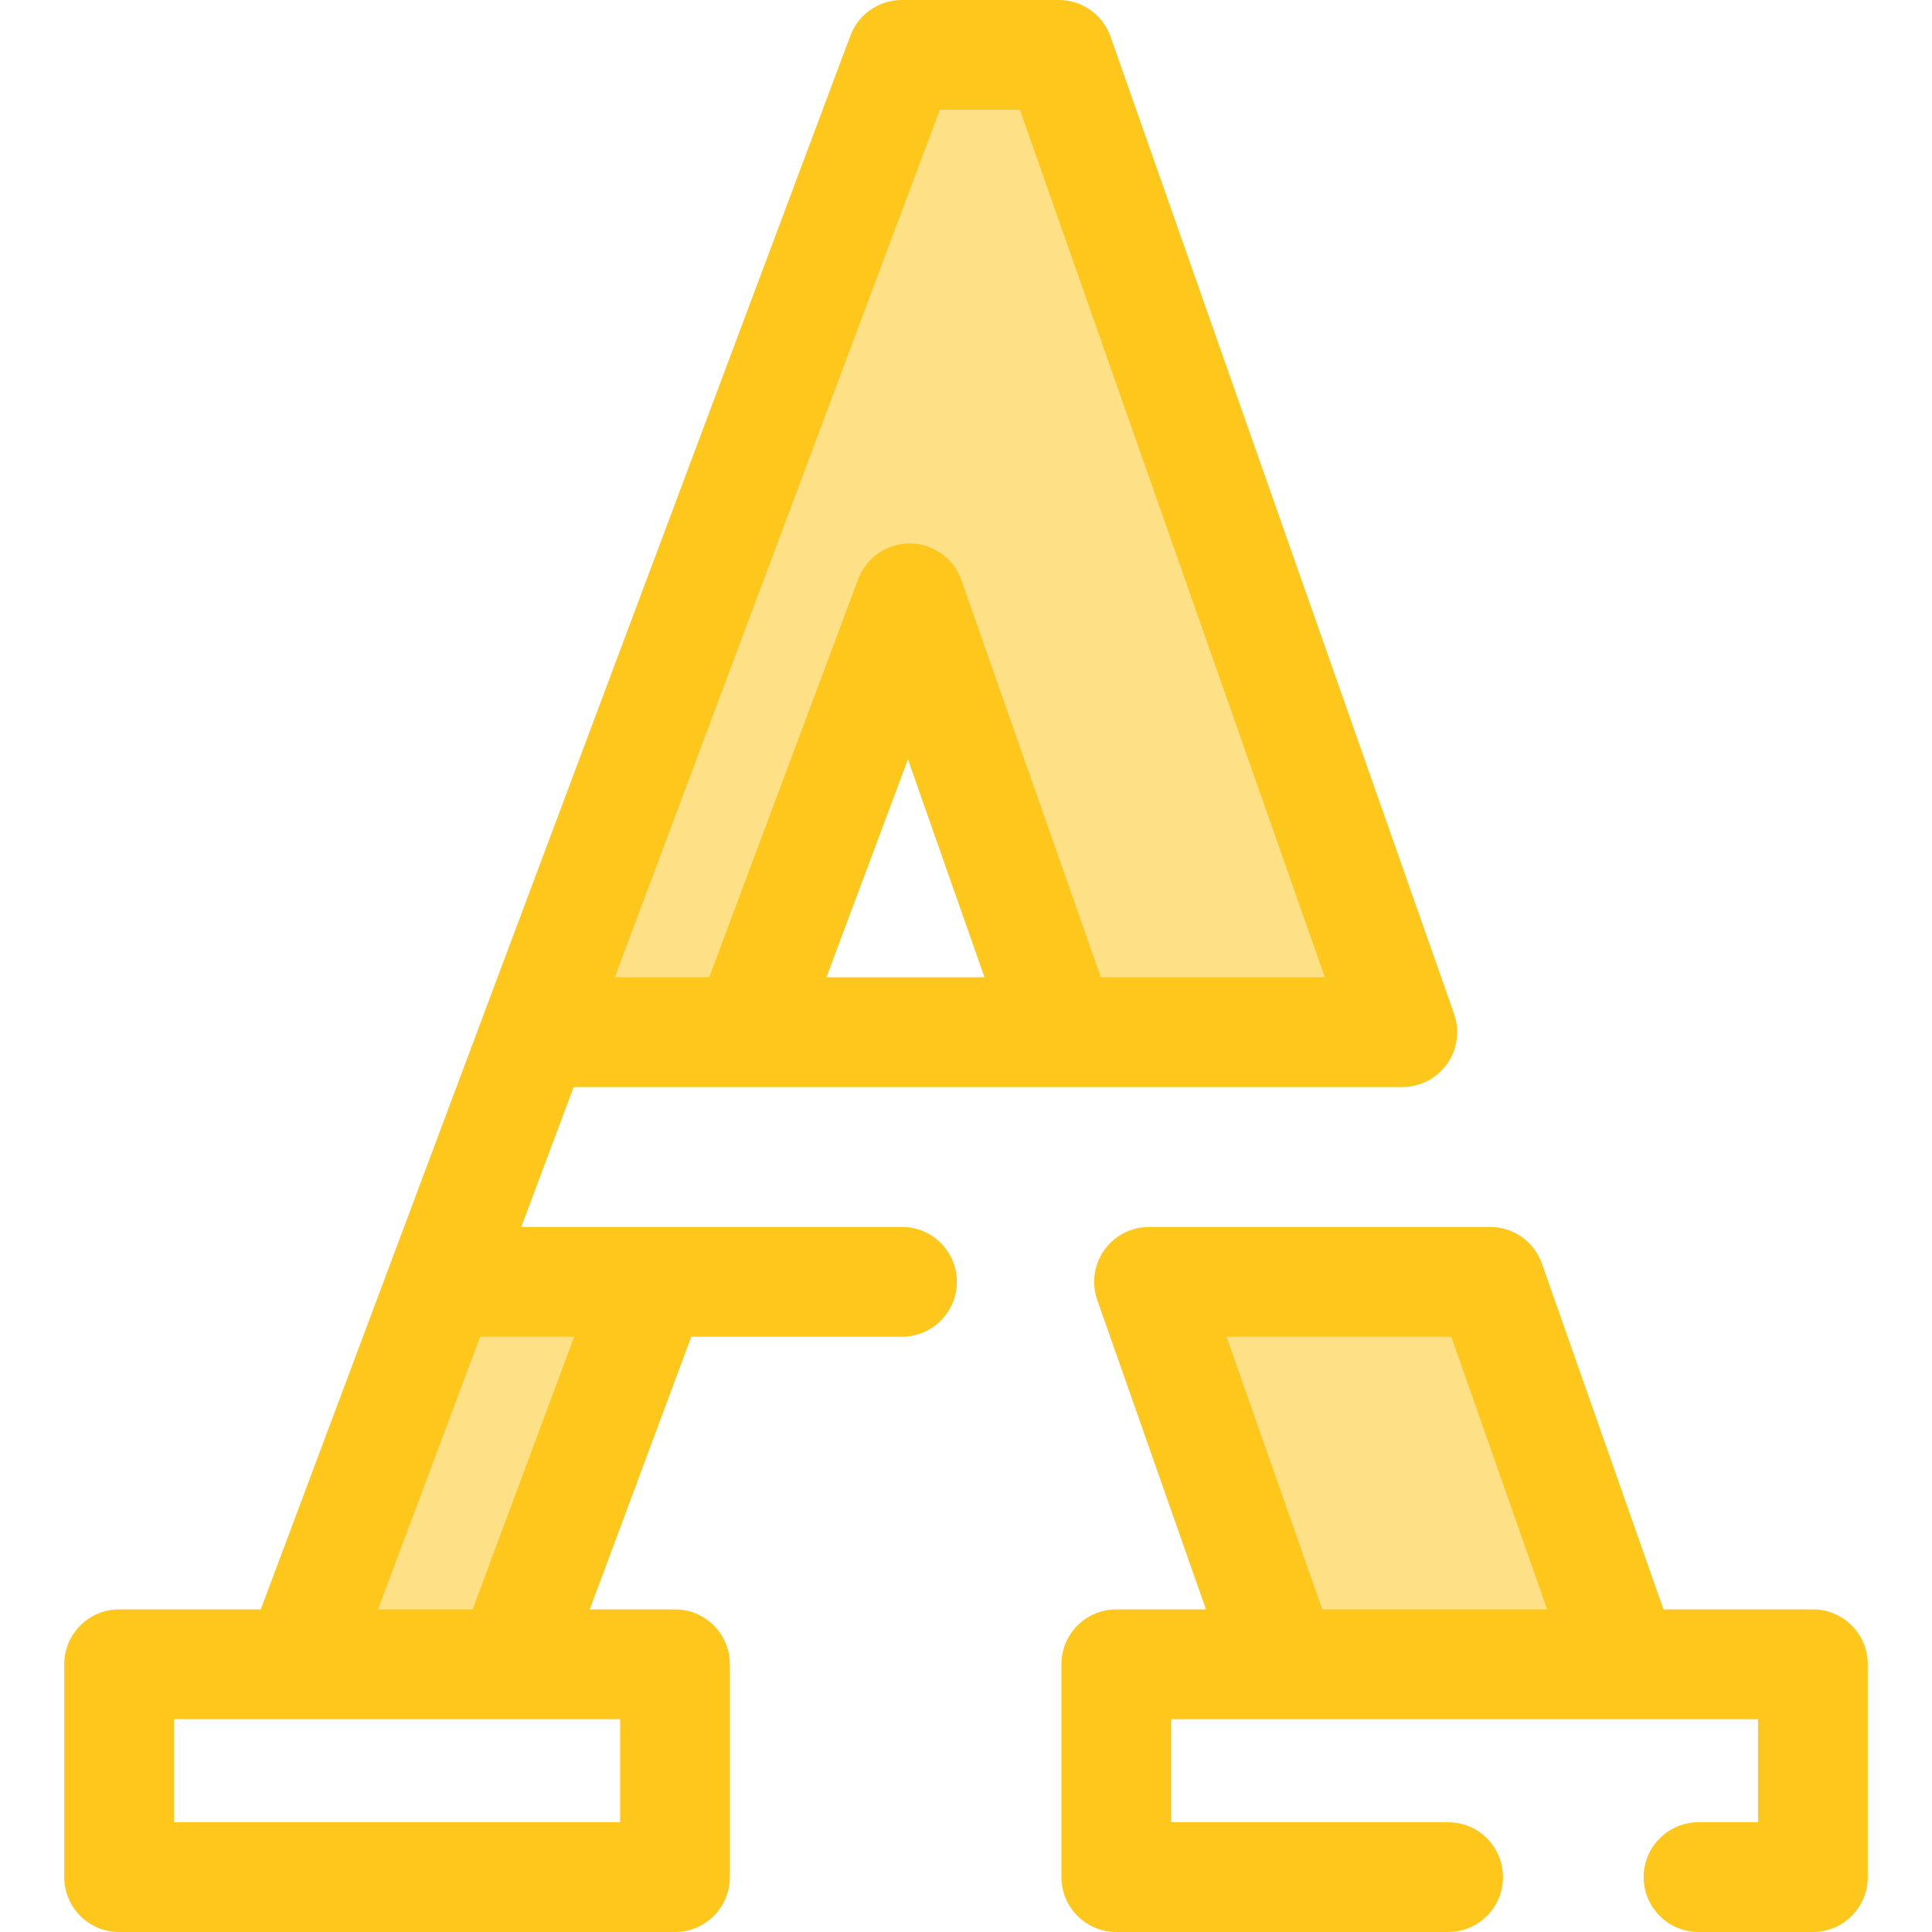
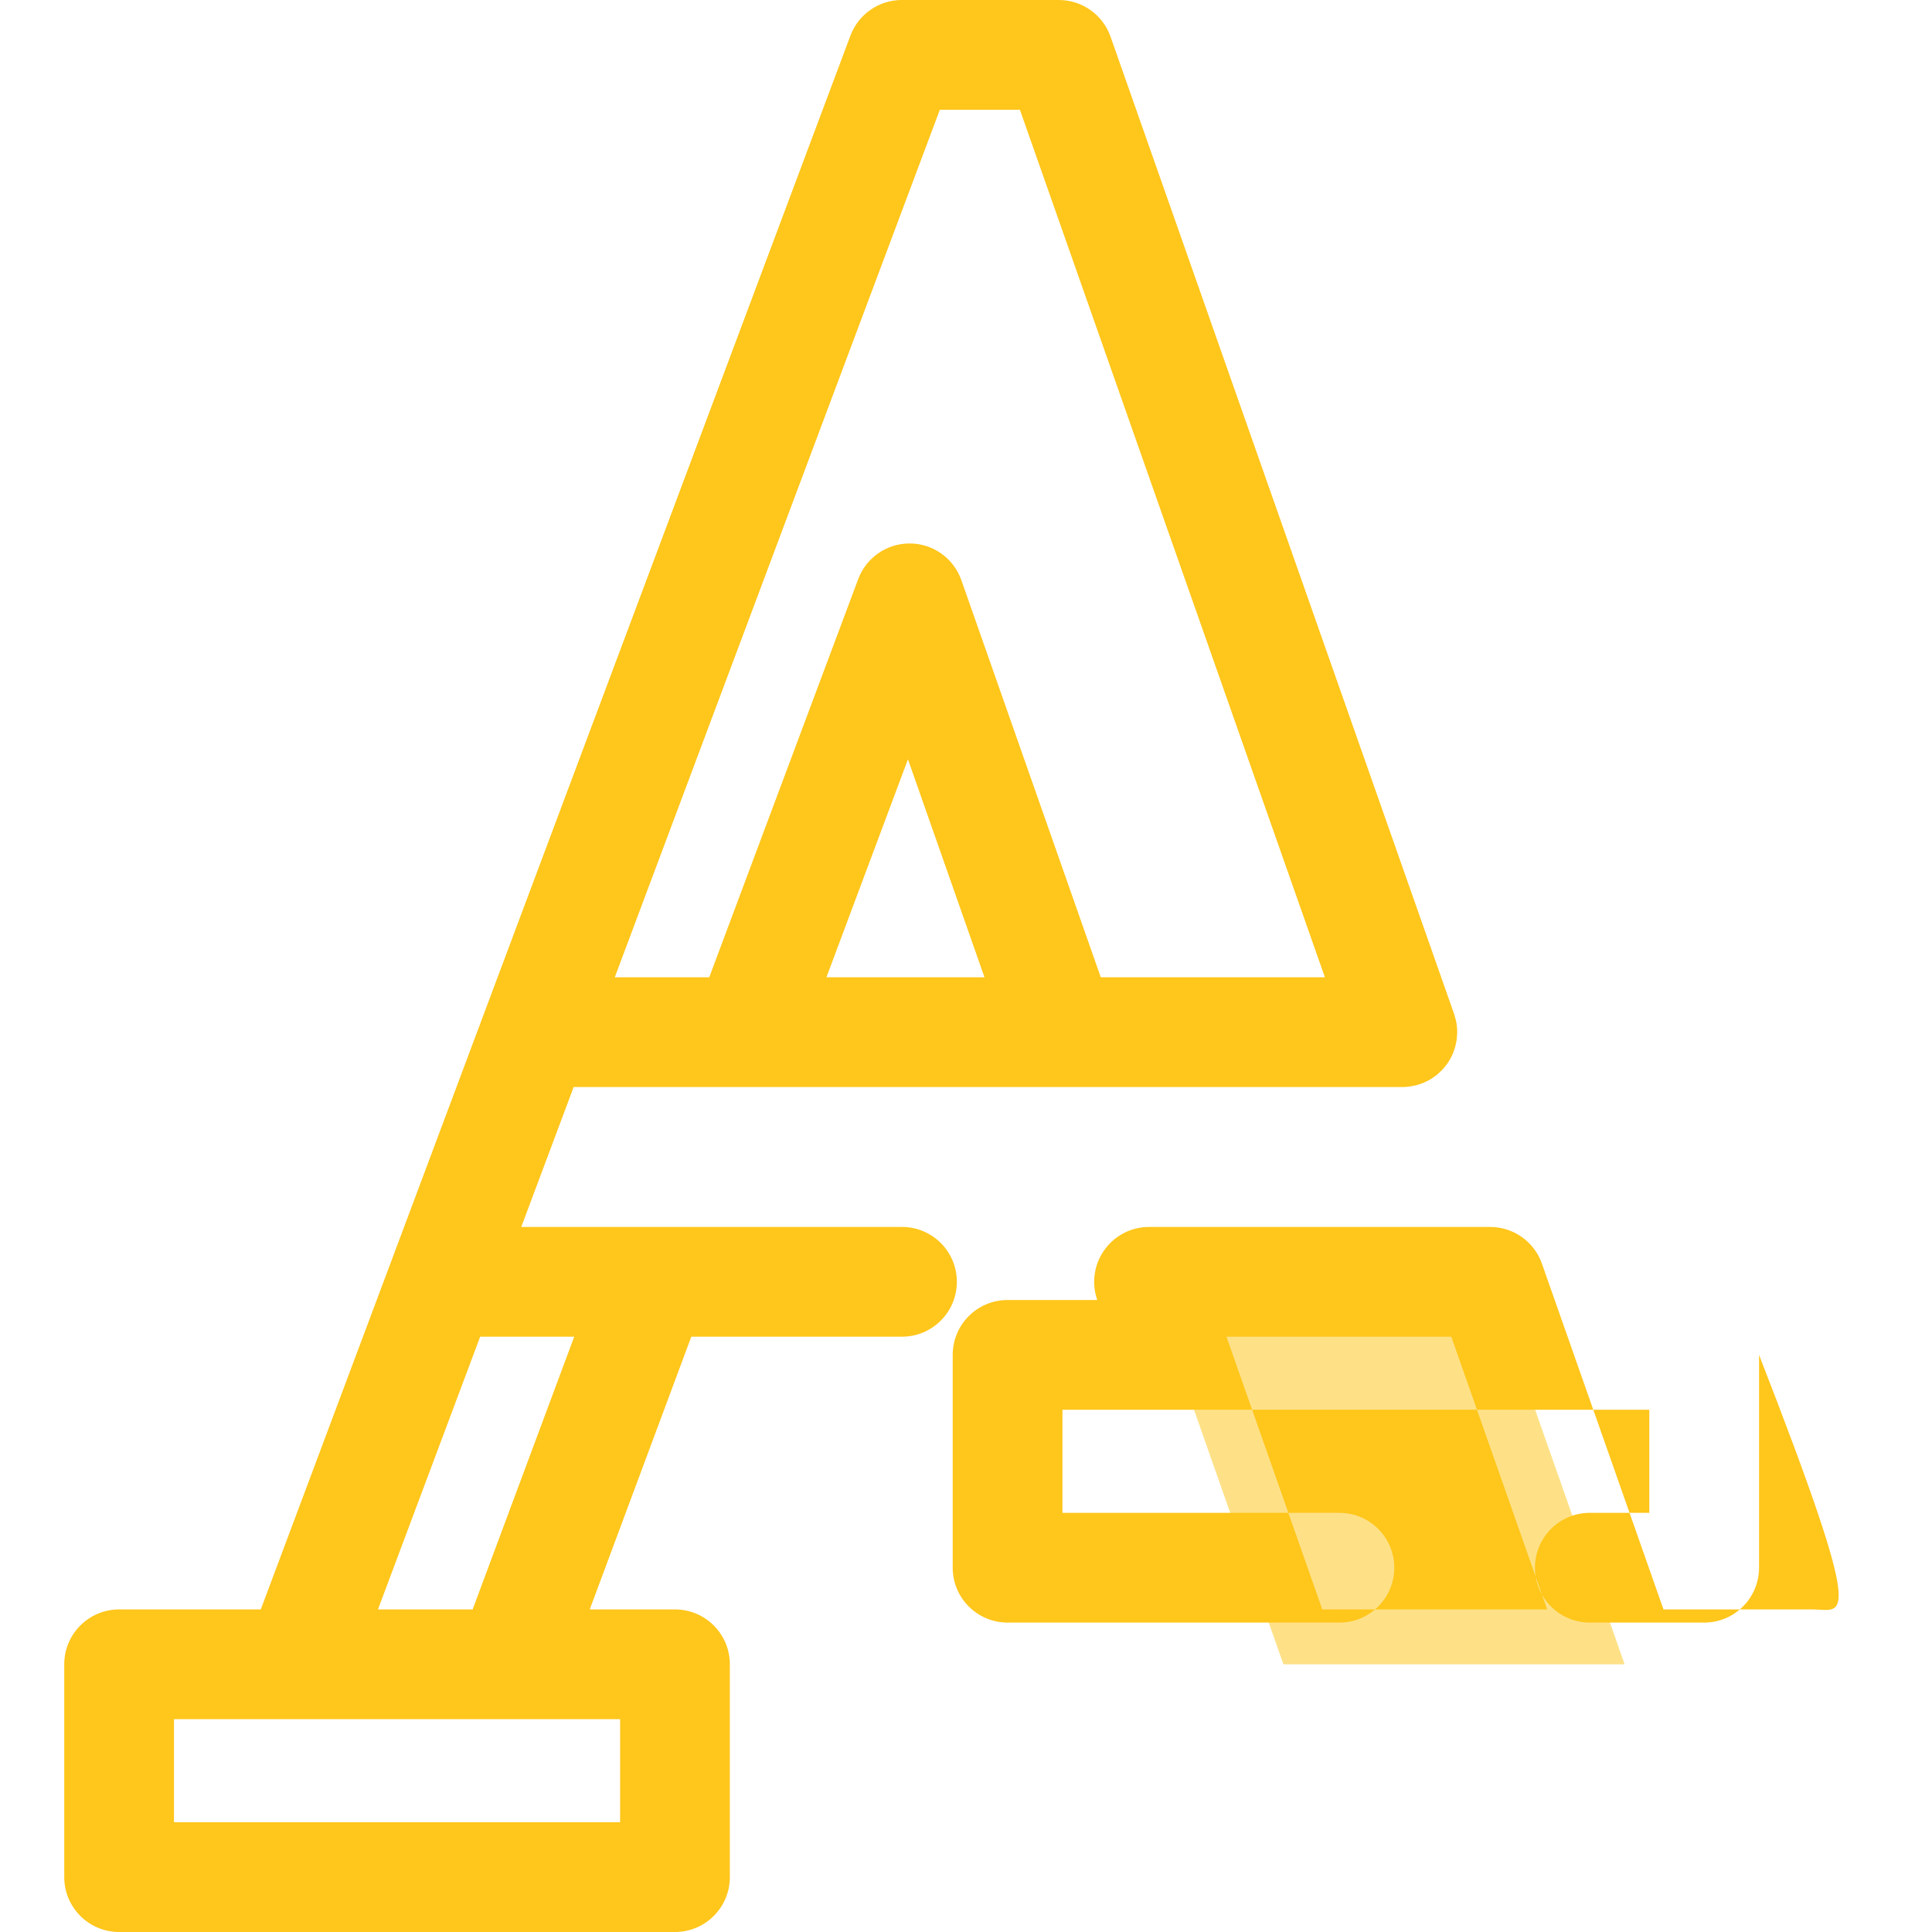
<svg xmlns="http://www.w3.org/2000/svg" version="1.1" id="Layer_1" x="0px" y="0px" viewBox="0 0 512.001 512.001" style="enable-background:new 0 0 512.001 512.001;" xml:space="preserve">
  <g>
-     <polygon style="fill:#FEE187;" points="241.053,158.565 281.417,273.537 371.641,273.537 280.589,14.54 238.988,14.54    141.945,273.537 198.042,273.537  " />
    <polygon style="fill:#FEE187;" points="430.544,441.057 394.906,339.696 304.508,339.696 340.117,441.057  " />
-     <polygon style="fill:#FEE187;" points="173.106,339.696 117.168,339.696 79.189,441.057 135.359,441.057  " />
  </g>
  <g>
    <path style="fill:#FFC61B;" d="M239.036,325.155h-65.932H138.14l13.886-37.078h46.016h83.375h90.224   c0.557,0,1.105-0.038,1.646-0.099c0.145-0.016,0.288-0.045,0.433-0.065c0.403-0.058,0.801-0.128,1.192-0.218   c0.154-0.035,0.305-0.077,0.458-0.118c0.385-0.102,0.762-0.218,1.134-0.35c0.141-0.051,0.282-0.1,0.42-0.154   c0.397-0.156,0.782-0.329,1.162-0.516c0.103-0.051,0.208-0.096,0.31-0.15c0.951-0.5,1.838-1.102,2.649-1.791   c0.125-0.106,0.241-0.22,0.364-0.33c0.276-0.252,0.544-0.51,0.8-0.782c0.124-0.131,0.246-0.265,0.365-0.401   c0.26-0.297,0.505-0.605,0.74-0.922c0.061-0.083,0.132-0.156,0.192-0.238c0.023-0.033,0.042-0.071,0.065-0.105   c0.618-0.887,1.138-1.845,1.549-2.862c0.047-0.116,0.086-0.236,0.129-0.353c0.144-0.384,0.273-0.774,0.385-1.173   c0.044-0.157,0.083-0.316,0.122-0.474c0.087-0.362,0.16-0.727,0.221-1.098c0.029-0.179,0.06-0.358,0.081-0.537   c0.044-0.358,0.07-0.72,0.087-1.085c0.009-0.185,0.026-0.368,0.028-0.553c0-0.055,0.009-0.109,0.009-0.166   c0-0.409-0.028-0.808-0.061-1.208c-0.006-0.079-0.004-0.157-0.012-0.236c-0.054-0.553-0.144-1.093-0.259-1.627   c-0.02-0.097-0.051-0.193-0.074-0.291c-0.105-0.441-0.227-0.874-0.369-1.297c-0.019-0.054-0.028-0.111-0.047-0.164L294.306,9.719   C292.259,3.897,286.76,0,280.589,0h-41.6c-6.062,0-11.488,3.762-13.616,9.438L128.33,268.434c0,0.001-0.001,0.003-0.001,0.006   l-24.773,66.146c-0.001,0.003-0.003,0.004-0.003,0.007l-34.445,91.922H31.567c-8.031,0-14.54,6.511-14.54,14.54v56.404   c0,8.029,6.51,14.54,14.54,14.54h147.309c8.031,0,14.54-6.511,14.54-14.54v-56.404c0-8.029-6.51-14.54-14.54-14.54h-22.589   l26.917-72.279h55.831c8.031,0,14.54-6.511,14.54-14.54C253.577,331.666,247.067,325.155,239.036,325.155z M219.007,258.996   l21.611-57.772l20.283,57.772H219.007z M249.066,29.081h21.22l80.827,229.915h-59.393l-36.95-105.248   c-2.028-5.774-7.452-9.662-13.572-9.723c-0.049-0.001-0.099-0.001-0.15-0.001c-6.059,0-11.491,3.762-13.617,9.445l-39.476,105.526   H162.92L249.066,29.081z M164.338,482.919H46.108v-27.323h33.08h56.17h28.979v27.323H164.338z M125.257,426.515h-25.094   l27.083-72.279h24.927L125.257,426.515z" />
-     <path style="fill:#FFC61B;" d="M480.433,426.515h-39.588l-32.222-91.643c-2.047-5.822-7.546-9.717-13.717-9.717h-90.398   c-4.715,0-9.137,2.286-11.864,6.135c-2.726,3.847-3.418,8.777-1.854,13.226l28.809,82.001h-23.771   c-8.031,0-14.54,6.511-14.54,14.54v56.404c0,8.029,6.51,14.54,14.54,14.54h87.938c8.031,0,14.54-6.511,14.54-14.54   s-6.51-14.54-14.54-14.54h-73.397v-27.324h29.75h90.427h35.348v27.323h-15.768c-8.031,0-14.54,6.511-14.54,14.54   c0,8.029,6.51,14.54,14.54,14.54h30.308c8.031,0,14.54-6.511,14.54-14.54v-56.404C494.973,433.026,488.463,426.515,480.433,426.515   z M350.421,426.515l-25.393-72.279h59.578l25.414,72.279H350.421z" />
+     <path style="fill:#FFC61B;" d="M480.433,426.515h-39.588l-32.222-91.643c-2.047-5.822-7.546-9.717-13.717-9.717h-90.398   c-4.715,0-9.137,2.286-11.864,6.135c-2.726,3.847-3.418,8.777-1.854,13.226h-23.771   c-8.031,0-14.54,6.511-14.54,14.54v56.404c0,8.029,6.51,14.54,14.54,14.54h87.938c8.031,0,14.54-6.511,14.54-14.54   s-6.51-14.54-14.54-14.54h-73.397v-27.324h29.75h90.427h35.348v27.323h-15.768c-8.031,0-14.54,6.511-14.54,14.54   c0,8.029,6.51,14.54,14.54,14.54h30.308c8.031,0,14.54-6.511,14.54-14.54v-56.404C494.973,433.026,488.463,426.515,480.433,426.515   z M350.421,426.515l-25.393-72.279h59.578l25.414,72.279H350.421z" />
  </g>
  <g>
</g>
  <g>
</g>
  <g>
</g>
  <g>
</g>
  <g>
</g>
  <g>
</g>
  <g>
</g>
  <g>
</g>
  <g>
</g>
  <g>
</g>
  <g>
</g>
  <g>
</g>
  <g>
</g>
  <g>
</g>
  <g>
</g>
</svg>